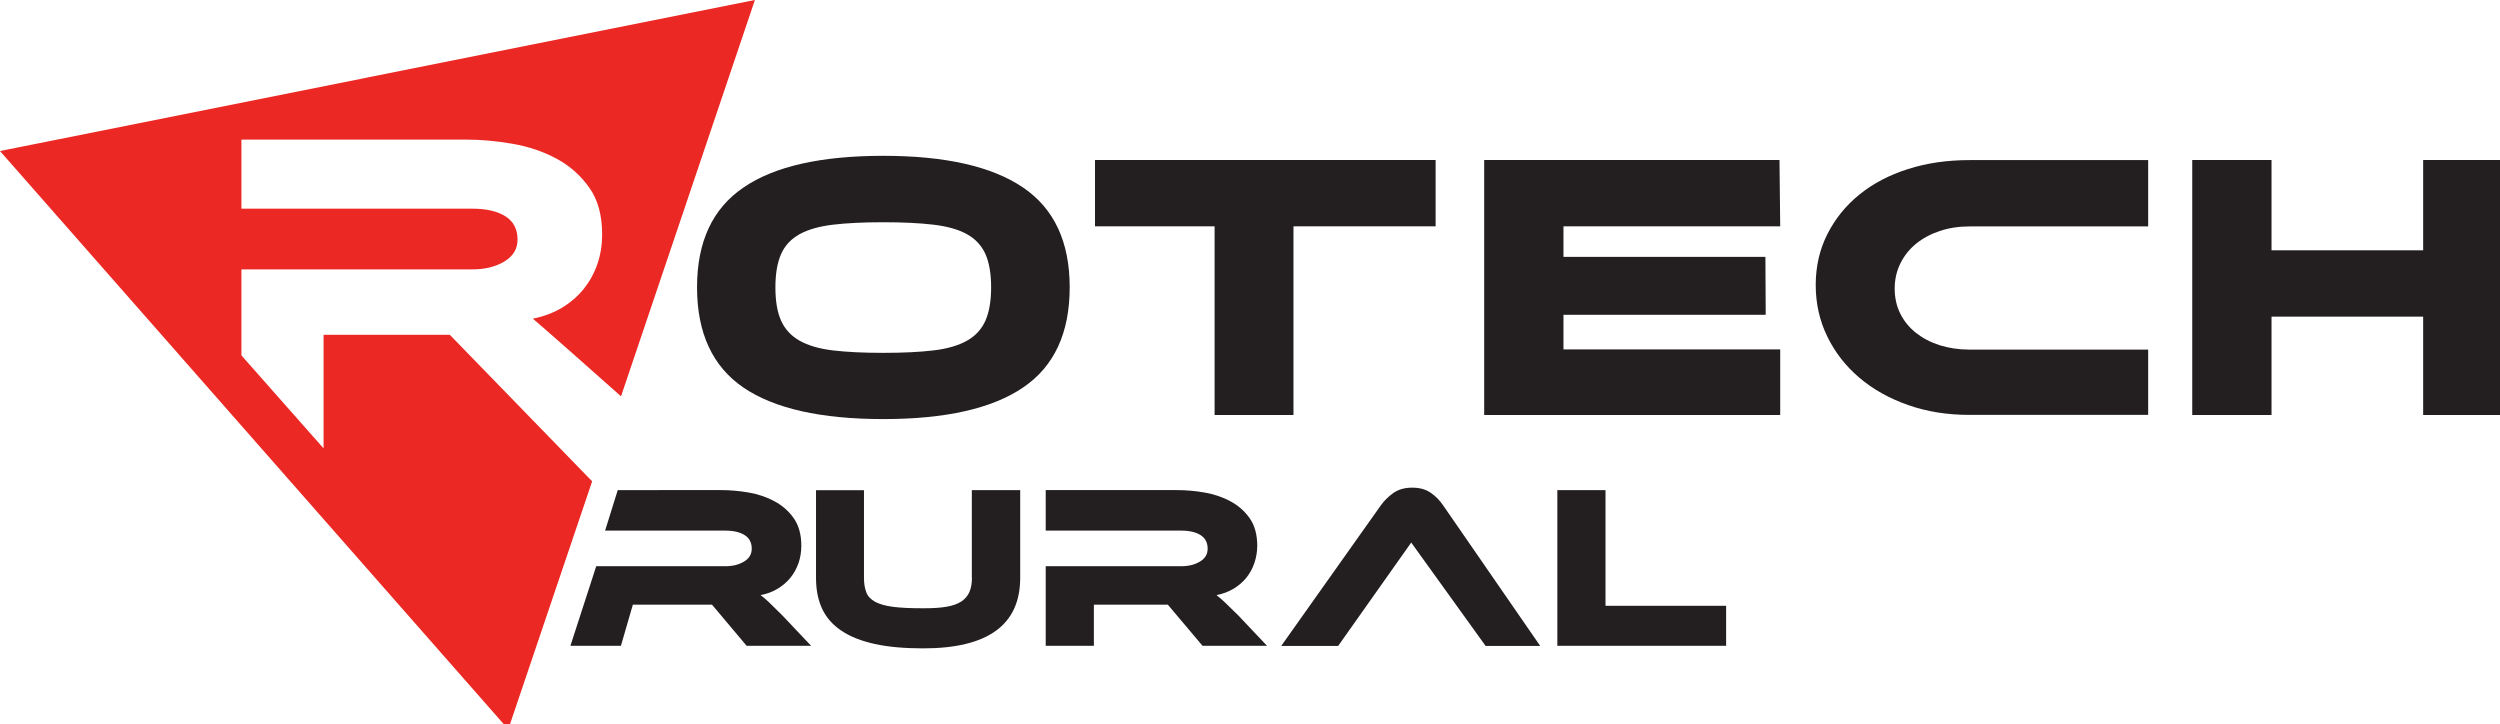
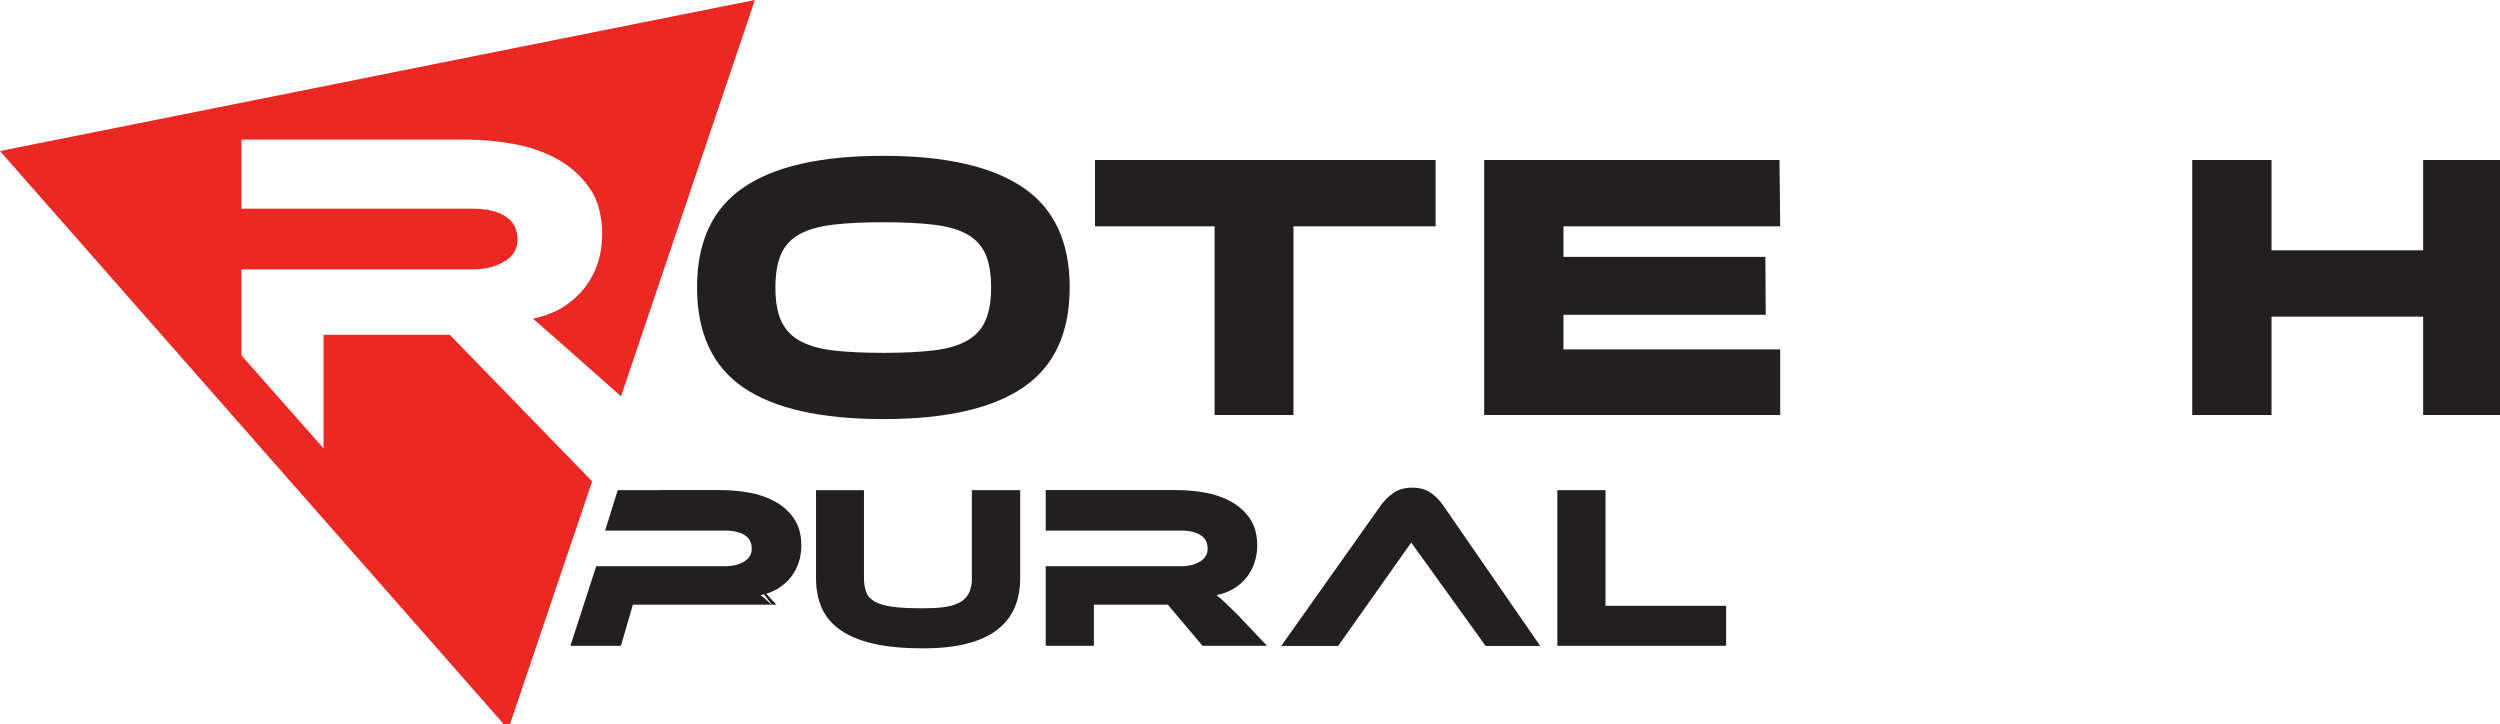
<svg xmlns="http://www.w3.org/2000/svg" xmlns:xlink="http://www.w3.org/1999/xlink" version="1.1" id="Layer_1" x="0px" y="0px" viewBox="0 0 245 71" style="enable-background:new 0 0 245 71;" xml:space="preserve">
  <style type="text/css"> .st0{clip-path:url(#SVGID_2_);} .st1{clip-path:url(#SVGID_4_);fill:#231F20;} .st2{clip-path:url(#SVGID_4_);fill:#EB2823;} </style>
  <g id="Artwork_2_1_">
    <g>
      <defs>
        <rect id="SVGID_1_" y="0" width="245.16" height="71.47" />
      </defs>
      <clipPath id="SVGID_2_">
        <use xlink:href="#SVGID_1_" style="overflow:visible;" />
      </clipPath>
      <g class="st0">
        <defs>
          <rect id="SVGID_3_" y="0" width="245.16" height="71.47" />
        </defs>
        <clipPath id="SVGID_4_">
          <use xlink:href="#SVGID_3_" style="overflow:visible;" />
        </clipPath>
        <path class="st1" d="M86.56,15.27c6.07,0,10.63,1.03,13.69,3.1c3.05,2.06,4.58,5.33,4.58,9.78c0,4.48-1.52,7.76-4.56,9.82 c-3.04,2.07-7.61,3.1-13.7,3.1c-6.12,0-10.7-1.03-13.73-3.1c-3.02-2.07-4.53-5.34-4.53-9.82c0-4.46,1.52-7.72,4.56-9.78 C75.89,16.3,80.46,15.27,86.56,15.27 M86.56,34.58c1.94,0,3.58-0.08,4.93-0.24c1.35-0.16,2.43-0.48,3.27-0.95 c0.84-0.47,1.44-1.13,1.81-1.96c0.37-0.84,0.56-1.93,0.56-3.27c0-1.34-0.19-2.43-0.56-3.27c-0.38-0.83-0.98-1.48-1.81-1.94 c-0.83-0.46-1.92-0.77-3.27-0.93c-1.34-0.16-2.99-0.24-4.93-0.24c-1.94,0-3.59,0.08-4.93,0.24c-1.34,0.16-2.43,0.47-3.27,0.93 c-0.83,0.46-1.44,1.11-1.81,1.94c-0.37,0.84-0.56,1.92-0.56,3.27c0,1.34,0.18,2.44,0.56,3.27c0.37,0.83,0.98,1.49,1.81,1.96 c0.84,0.47,1.92,0.79,3.27,0.95C82.97,34.5,84.61,34.58,86.56,34.58" />
        <polygon class="st1" points="140.69,15.68 140.69,22.18 126.76,22.18 126.76,40.67 119.03,40.67 119.03,22.18 107.31,22.18 107.31,15.68 " />
        <polygon class="st1" points="174.46,34.24 174.46,40.67 145.45,40.67 145.45,15.68 174.39,15.68 174.46,22.18 153.22,22.18 153.22,25.17 173.01,25.17 173.04,30.85 153.22,30.85 153.22,34.24 " />
-         <path class="st1" d="M210.52,34.24v6.42h-17.52c-2.17,0-4.18-0.32-6.02-0.97c-1.84-0.65-3.43-1.54-4.76-2.67 c-1.33-1.13-2.38-2.47-3.14-4.03c-0.76-1.56-1.14-3.24-1.14-5.06c0-1.81,0.38-3.48,1.14-4.98c0.76-1.5,1.8-2.8,3.14-3.88 c1.33-1.08,2.92-1.92,4.76-2.5c1.84-0.59,3.85-0.88,6.02-0.88h17.52v6.5h-17.52c-1.05,0-2.02,0.15-2.91,0.45 c-0.9,0.3-1.67,0.72-2.32,1.25c-0.65,0.53-1.16,1.17-1.53,1.92c-0.37,0.75-0.56,1.57-0.56,2.47c0,0.89,0.18,1.71,0.54,2.44 c0.36,0.73,0.87,1.36,1.53,1.89c0.66,0.52,1.43,0.93,2.33,1.22c0.89,0.28,1.87,0.43,2.91,0.43H210.52z" />
        <polygon class="st1" points="245.16,40.67 237.47,40.67 237.47,31.03 222.61,31.03 222.61,40.67 214.84,40.67 214.84,15.68 222.61,15.68 222.61,24.53 237.47,24.53 237.47,15.68 245.16,15.68 " />
        <path class="st2" d="M44.08,32.81H31.71v11.13l-8.05-9.11V26.4h22.63c1.24,0,2.29-0.26,3.15-0.78c0.85-0.52,1.28-1.23,1.28-2.14 c0-1.01-0.39-1.77-1.17-2.27c-0.78-0.5-1.86-0.76-3.27-0.76H23.66v-6.77h21.97c1.48,0,3.01,0.13,4.59,0.41 c1.58,0.27,3.02,0.76,4.32,1.46c1.3,0.7,2.37,1.65,3.21,2.84c0.85,1.19,1.26,2.72,1.26,4.59c0,1.01-0.15,1.97-0.46,2.88 c-0.31,0.91-0.76,1.72-1.34,2.45c-0.58,0.72-1.3,1.34-2.14,1.85c-0.84,0.5-1.8,0.86-2.85,1.07c0.34,0.26,5.93,5.19,8.64,7.61 L73.98,0L0,14.8l49.81,56.67l8.22-24.3L44.08,32.81z" />
-         <path class="st1" d="M75.41,59.07c-0.32-0.31-0.61-0.55-0.87-0.75c0.63-0.12,1.19-0.33,1.68-0.63c0.49-0.3,0.91-0.66,1.25-1.08 c0.34-0.43,0.6-0.9,0.79-1.44c0.18-0.53,0.27-1.1,0.27-1.69c0-1.09-0.25-1.99-0.74-2.69c-0.49-0.7-1.12-1.25-1.88-1.66 c-0.76-0.41-1.6-0.7-2.53-0.86c-0.93-0.16-1.82-0.24-2.69-0.24H60.54L59.3,52h11.77c0.82,0,1.46,0.15,1.92,0.45 c0.46,0.29,0.68,0.74,0.68,1.33c0,0.53-0.25,0.95-0.75,1.25c-0.51,0.31-1.12,0.46-1.85,0.46H58.43l-2.53,7.8h4.95l1.17-4.03h7.76 l3.39,4.03h6.32l-2.8-2.96C76.15,59.8,75.72,59.38,75.41,59.07 M95.25,56.63c0,0.53-0.08,0.99-0.24,1.37 c-0.16,0.38-0.42,0.69-0.79,0.94c-0.37,0.24-0.85,0.42-1.46,0.52c-0.61,0.11-1.37,0.15-2.28,0.15c-1.22,0-2.21-0.04-2.96-0.14 c-0.76-0.1-1.35-0.27-1.77-0.5c-0.42-0.24-0.71-0.54-0.85-0.92c-0.15-0.38-0.23-0.85-0.23-1.41v-8.6h-4.7v8.6 c0,1.16,0.2,2.16,0.6,3.02c0.4,0.86,1.04,1.58,1.89,2.15c0.86,0.58,1.95,1.01,3.27,1.3c1.32,0.29,2.9,0.43,4.74,0.43 c6.34,0,9.51-2.3,9.51-6.91v-8.6h-4.74V56.63z M157.34,59.37V48.03h-4.72v15.26h16.54v-3.92H157.34z M140.19,48.28 c-0.48-0.33-1.08-0.49-1.79-0.49c-0.75,0-1.36,0.18-1.85,0.52c-0.49,0.35-0.89,0.75-1.21,1.19l-9.78,13.8h5.58l7.16-10.13 l7.29,10.13h5.35l-9.53-13.8C141.07,49.01,140.67,48.6,140.19,48.28 M120.08,59.07c-0.32-0.31-0.61-0.55-0.86-0.75 c0.62-0.12,1.18-0.33,1.68-0.63c0.49-0.3,0.91-0.66,1.25-1.08c0.34-0.43,0.6-0.9,0.78-1.44c0.18-0.53,0.28-1.1,0.28-1.69 c0-1.09-0.25-1.99-0.74-2.69c-0.49-0.7-1.12-1.25-1.88-1.66c-0.76-0.41-1.61-0.7-2.53-0.86c-0.92-0.16-1.83-0.24-2.69-0.24 h-12.89V52h13.27c0.82,0,1.46,0.15,1.92,0.45c0.45,0.29,0.68,0.74,0.68,1.33c0,0.53-0.25,0.95-0.75,1.25 c-0.51,0.31-1.12,0.46-1.85,0.46h-13.27v7.8h4.72v-4.03h7.25l3.4,4.03h6.32l-2.8-2.96C120.83,59.8,120.4,59.38,120.08,59.07" />
+         <path class="st1" d="M75.41,59.07c-0.32-0.31-0.61-0.55-0.87-0.75c0.63-0.12,1.19-0.33,1.68-0.63c0.49-0.3,0.91-0.66,1.25-1.08 c0.34-0.43,0.6-0.9,0.79-1.44c0.18-0.53,0.27-1.1,0.27-1.69c0-1.09-0.25-1.99-0.74-2.69c-0.49-0.7-1.12-1.25-1.88-1.66 c-0.76-0.41-1.6-0.7-2.53-0.86c-0.93-0.16-1.82-0.24-2.69-0.24H60.54L59.3,52h11.77c0.82,0,1.46,0.15,1.92,0.45 c0.46,0.29,0.68,0.74,0.68,1.33c0,0.53-0.25,0.95-0.75,1.25c-0.51,0.31-1.12,0.46-1.85,0.46H58.43l-2.53,7.8h4.95l1.17-4.03h7.76 h6.32l-2.8-2.96C76.15,59.8,75.72,59.38,75.41,59.07 M95.25,56.63c0,0.53-0.08,0.99-0.24,1.37 c-0.16,0.38-0.42,0.69-0.79,0.94c-0.37,0.24-0.85,0.42-1.46,0.52c-0.61,0.11-1.37,0.15-2.28,0.15c-1.22,0-2.21-0.04-2.96-0.14 c-0.76-0.1-1.35-0.27-1.77-0.5c-0.42-0.24-0.71-0.54-0.85-0.92c-0.15-0.38-0.23-0.85-0.23-1.41v-8.6h-4.7v8.6 c0,1.16,0.2,2.16,0.6,3.02c0.4,0.86,1.04,1.58,1.89,2.15c0.86,0.58,1.95,1.01,3.27,1.3c1.32,0.29,2.9,0.43,4.74,0.43 c6.34,0,9.51-2.3,9.51-6.91v-8.6h-4.74V56.63z M157.34,59.37V48.03h-4.72v15.26h16.54v-3.92H157.34z M140.19,48.28 c-0.48-0.33-1.08-0.49-1.79-0.49c-0.75,0-1.36,0.18-1.85,0.52c-0.49,0.35-0.89,0.75-1.21,1.19l-9.78,13.8h5.58l7.16-10.13 l7.29,10.13h5.35l-9.53-13.8C141.07,49.01,140.67,48.6,140.19,48.28 M120.08,59.07c-0.32-0.31-0.61-0.55-0.86-0.75 c0.62-0.12,1.18-0.33,1.68-0.63c0.49-0.3,0.91-0.66,1.25-1.08c0.34-0.43,0.6-0.9,0.78-1.44c0.18-0.53,0.28-1.1,0.28-1.69 c0-1.09-0.25-1.99-0.74-2.69c-0.49-0.7-1.12-1.25-1.88-1.66c-0.76-0.41-1.61-0.7-2.53-0.86c-0.92-0.16-1.83-0.24-2.69-0.24 h-12.89V52h13.27c0.82,0,1.46,0.15,1.92,0.45c0.45,0.29,0.68,0.74,0.68,1.33c0,0.53-0.25,0.95-0.75,1.25 c-0.51,0.31-1.12,0.46-1.85,0.46h-13.27v7.8h4.72v-4.03h7.25l3.4,4.03h6.32l-2.8-2.96C120.83,59.8,120.4,59.38,120.08,59.07" />
      </g>
    </g>
  </g>
</svg>